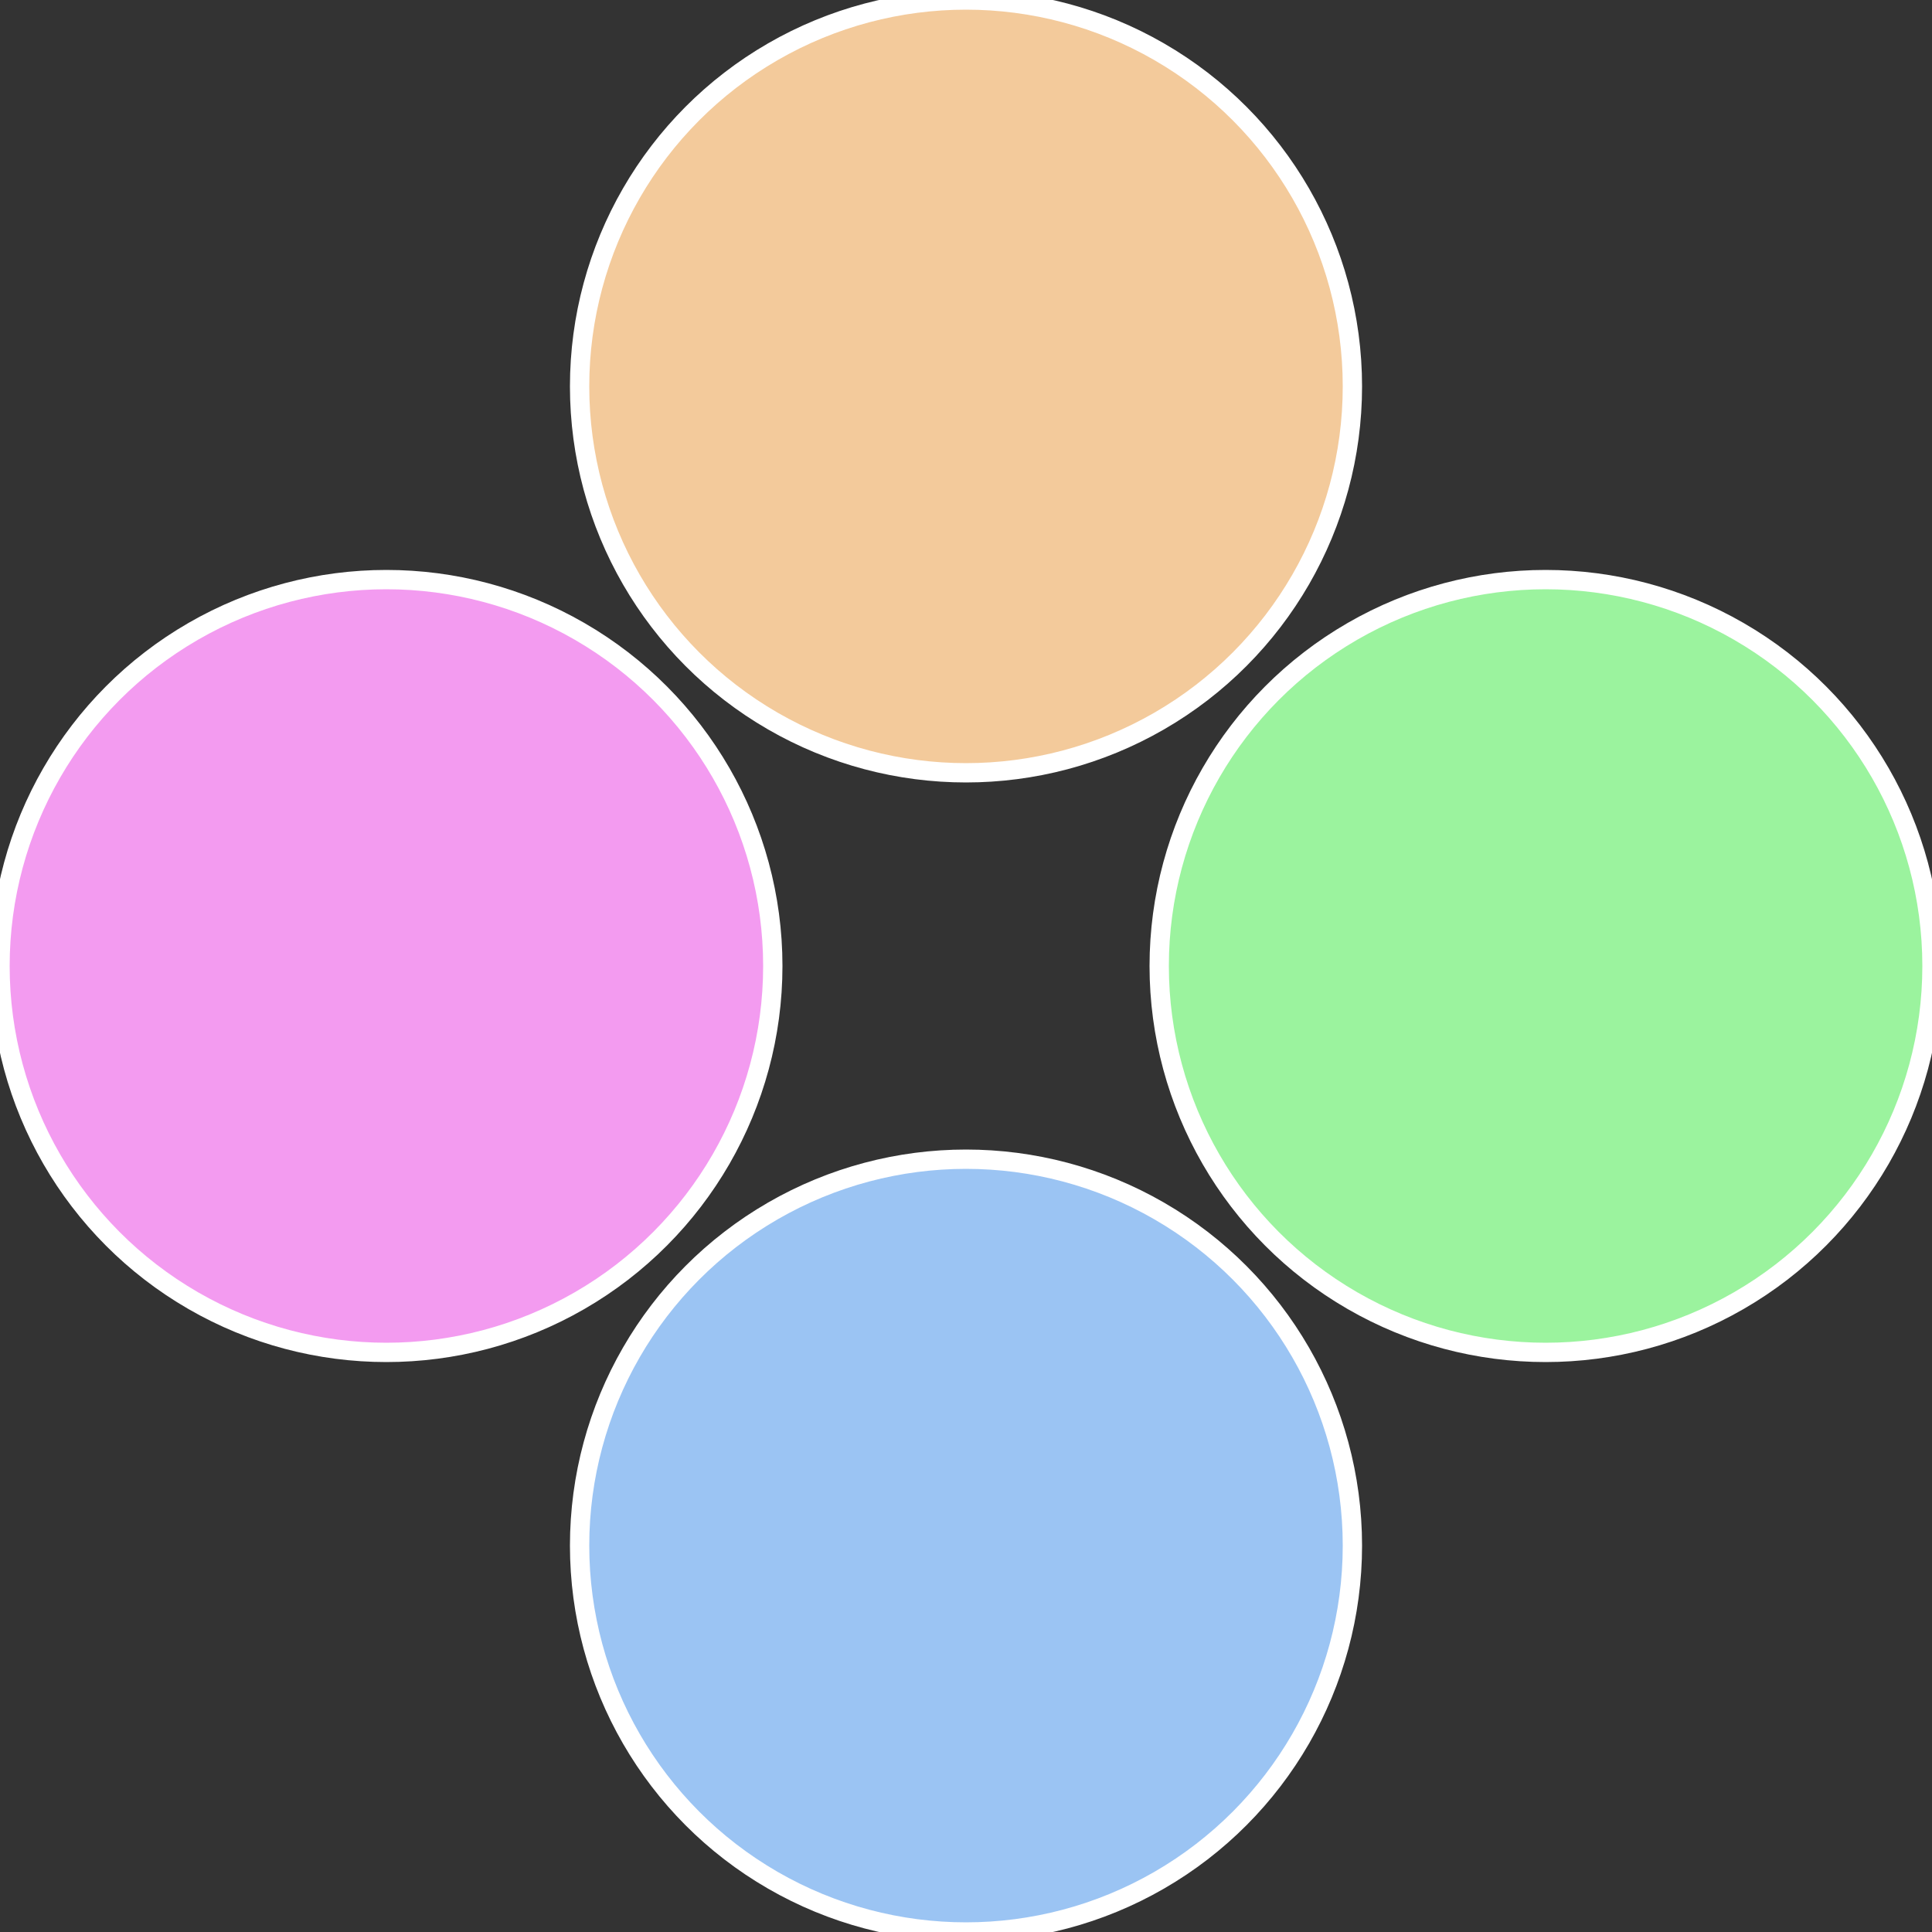
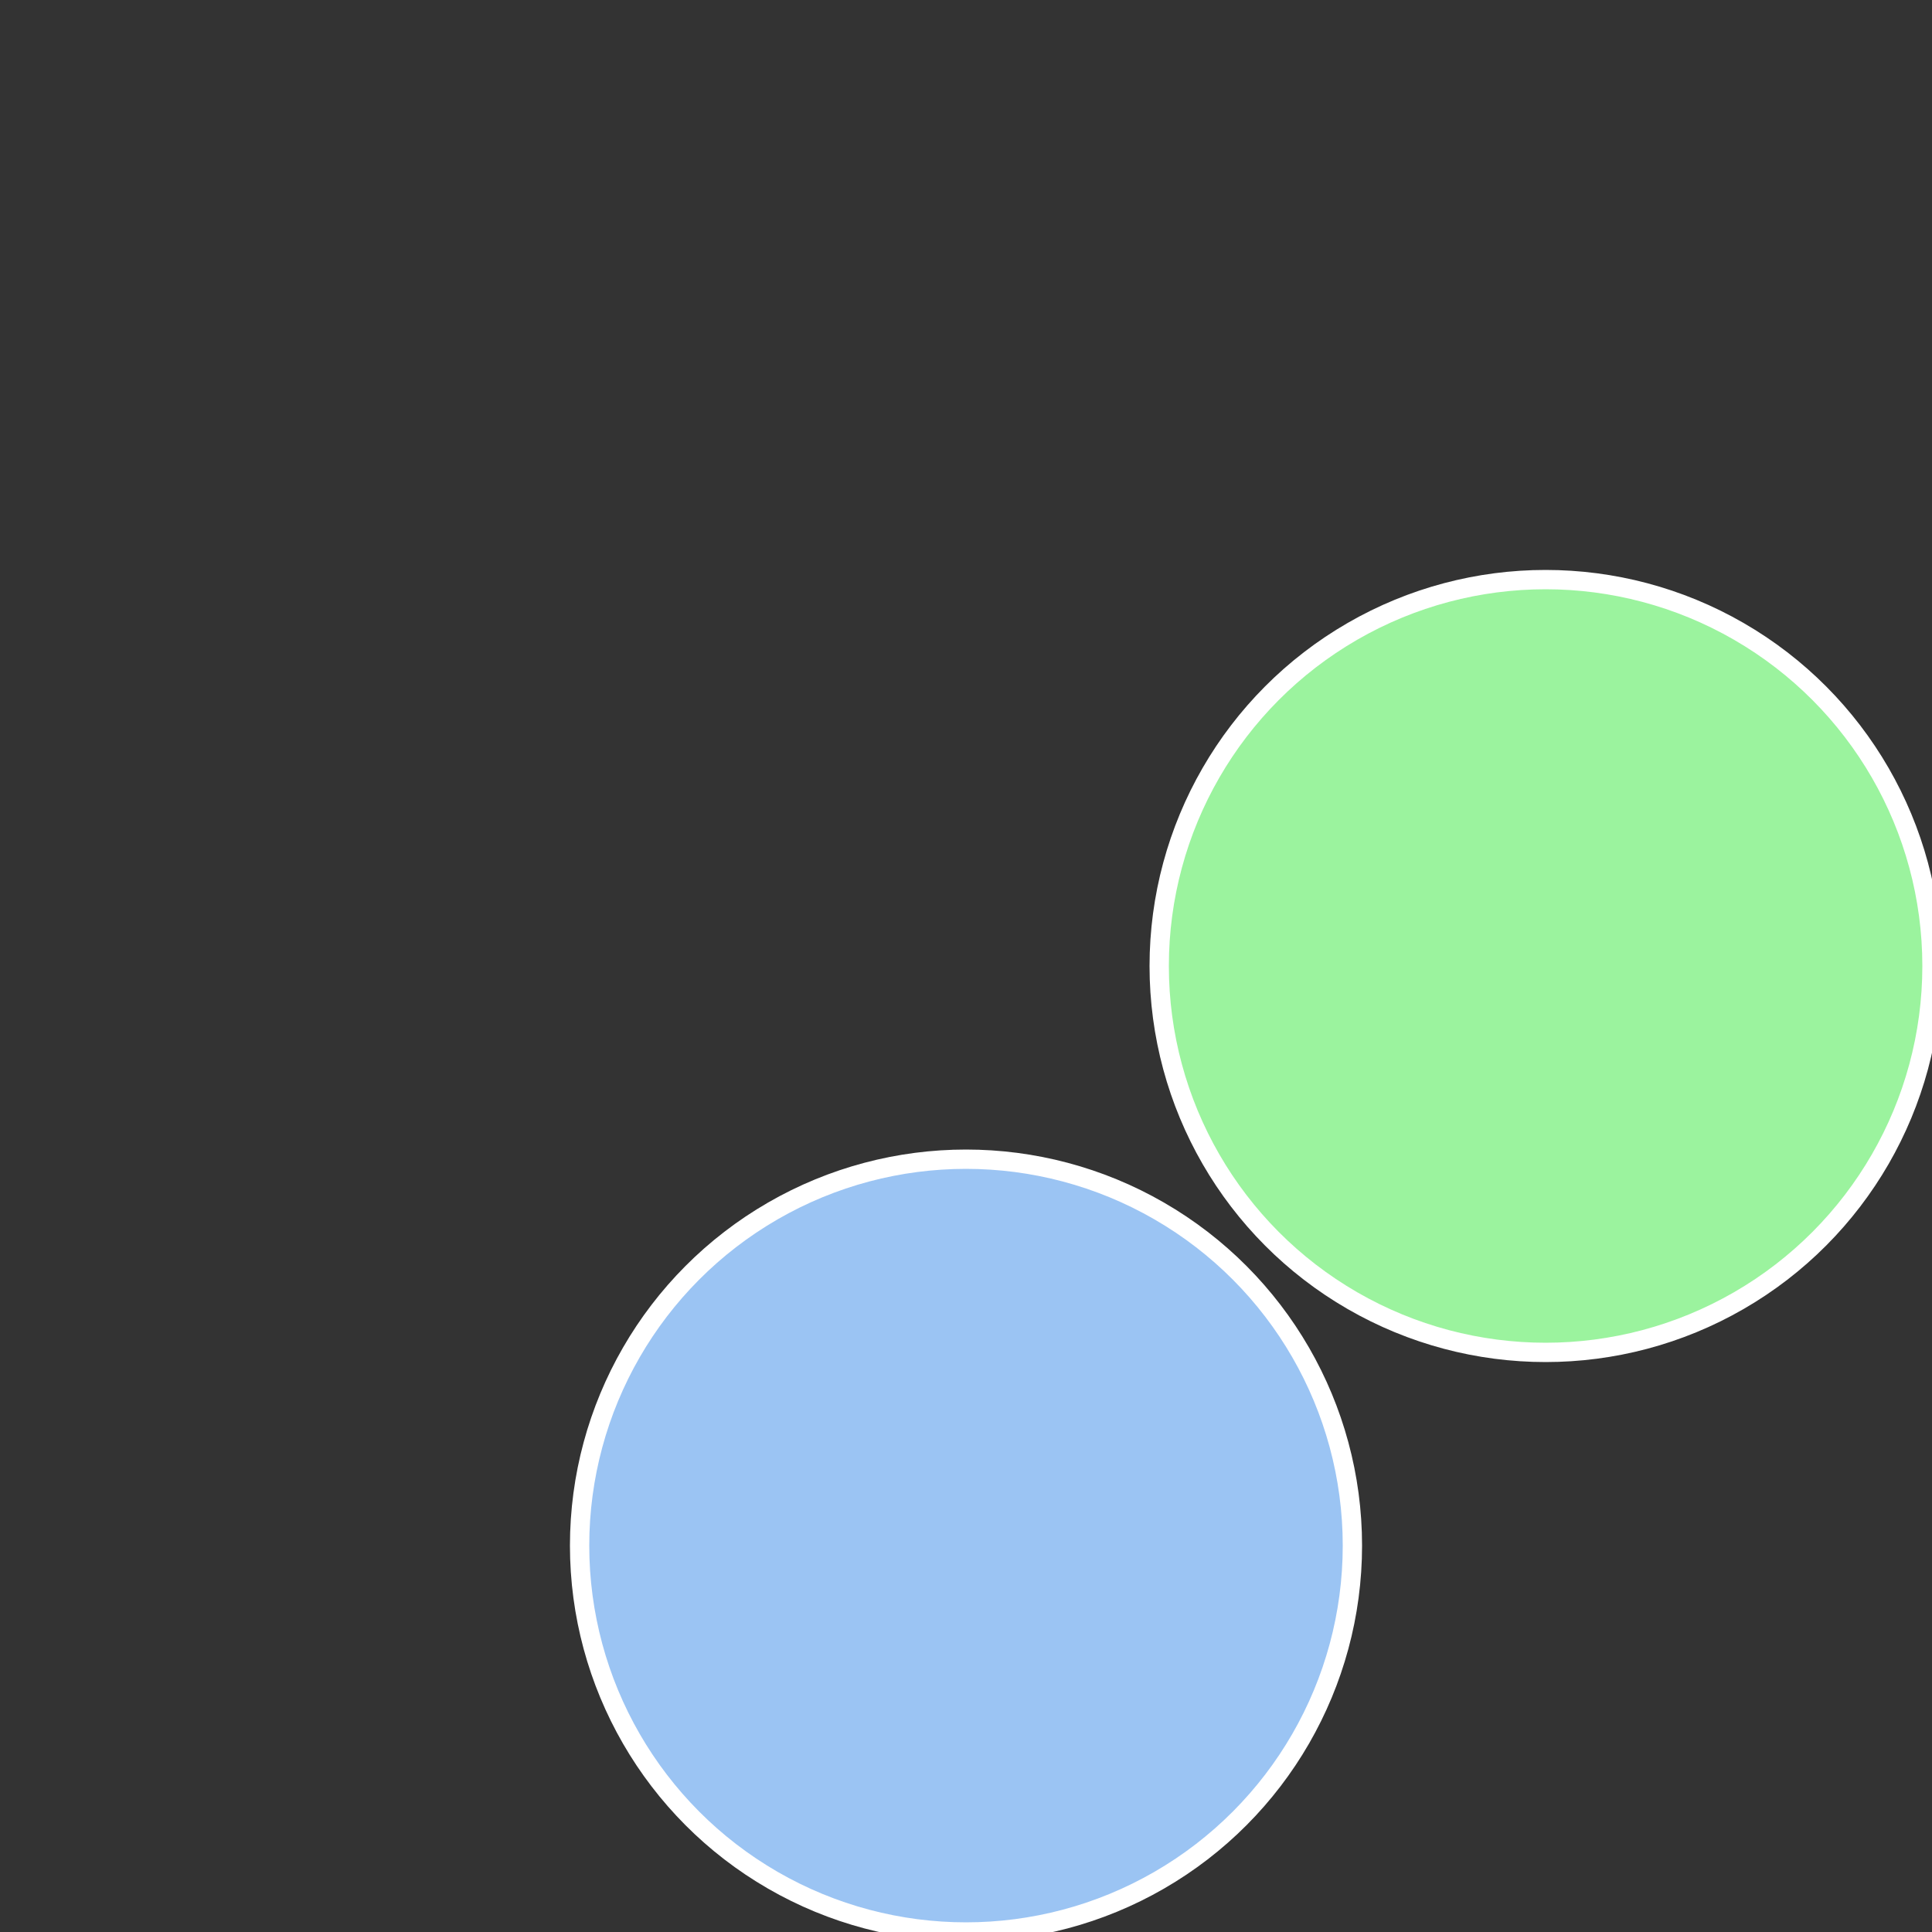
<svg xmlns="http://www.w3.org/2000/svg" width="500" height="500" viewBox="-1 -1 2 2">
  <rect x="-1" y="-1" width="2" height="2" fill="#333333" stroke="none" />
  <circle cx="0.6" cy="0" r="0.4" fill="#9bf39e" stroke="#fff" stroke-width="1%" />
  <circle cx="3.6739403974421E-17" cy="0.6" r="0.4" fill="#9bc4f3" stroke="#fff" stroke-width="1%" />
-   <circle cx="-0.6" cy="7.3478807948841E-17" r="0.4" fill="#f39bf0" stroke="#fff" stroke-width="1%" />
-   <circle cx="-1.1021821192326E-16" cy="-0.6" r="0.4" fill="#f3ca9b" stroke="#fff" stroke-width="1%" />
</svg>